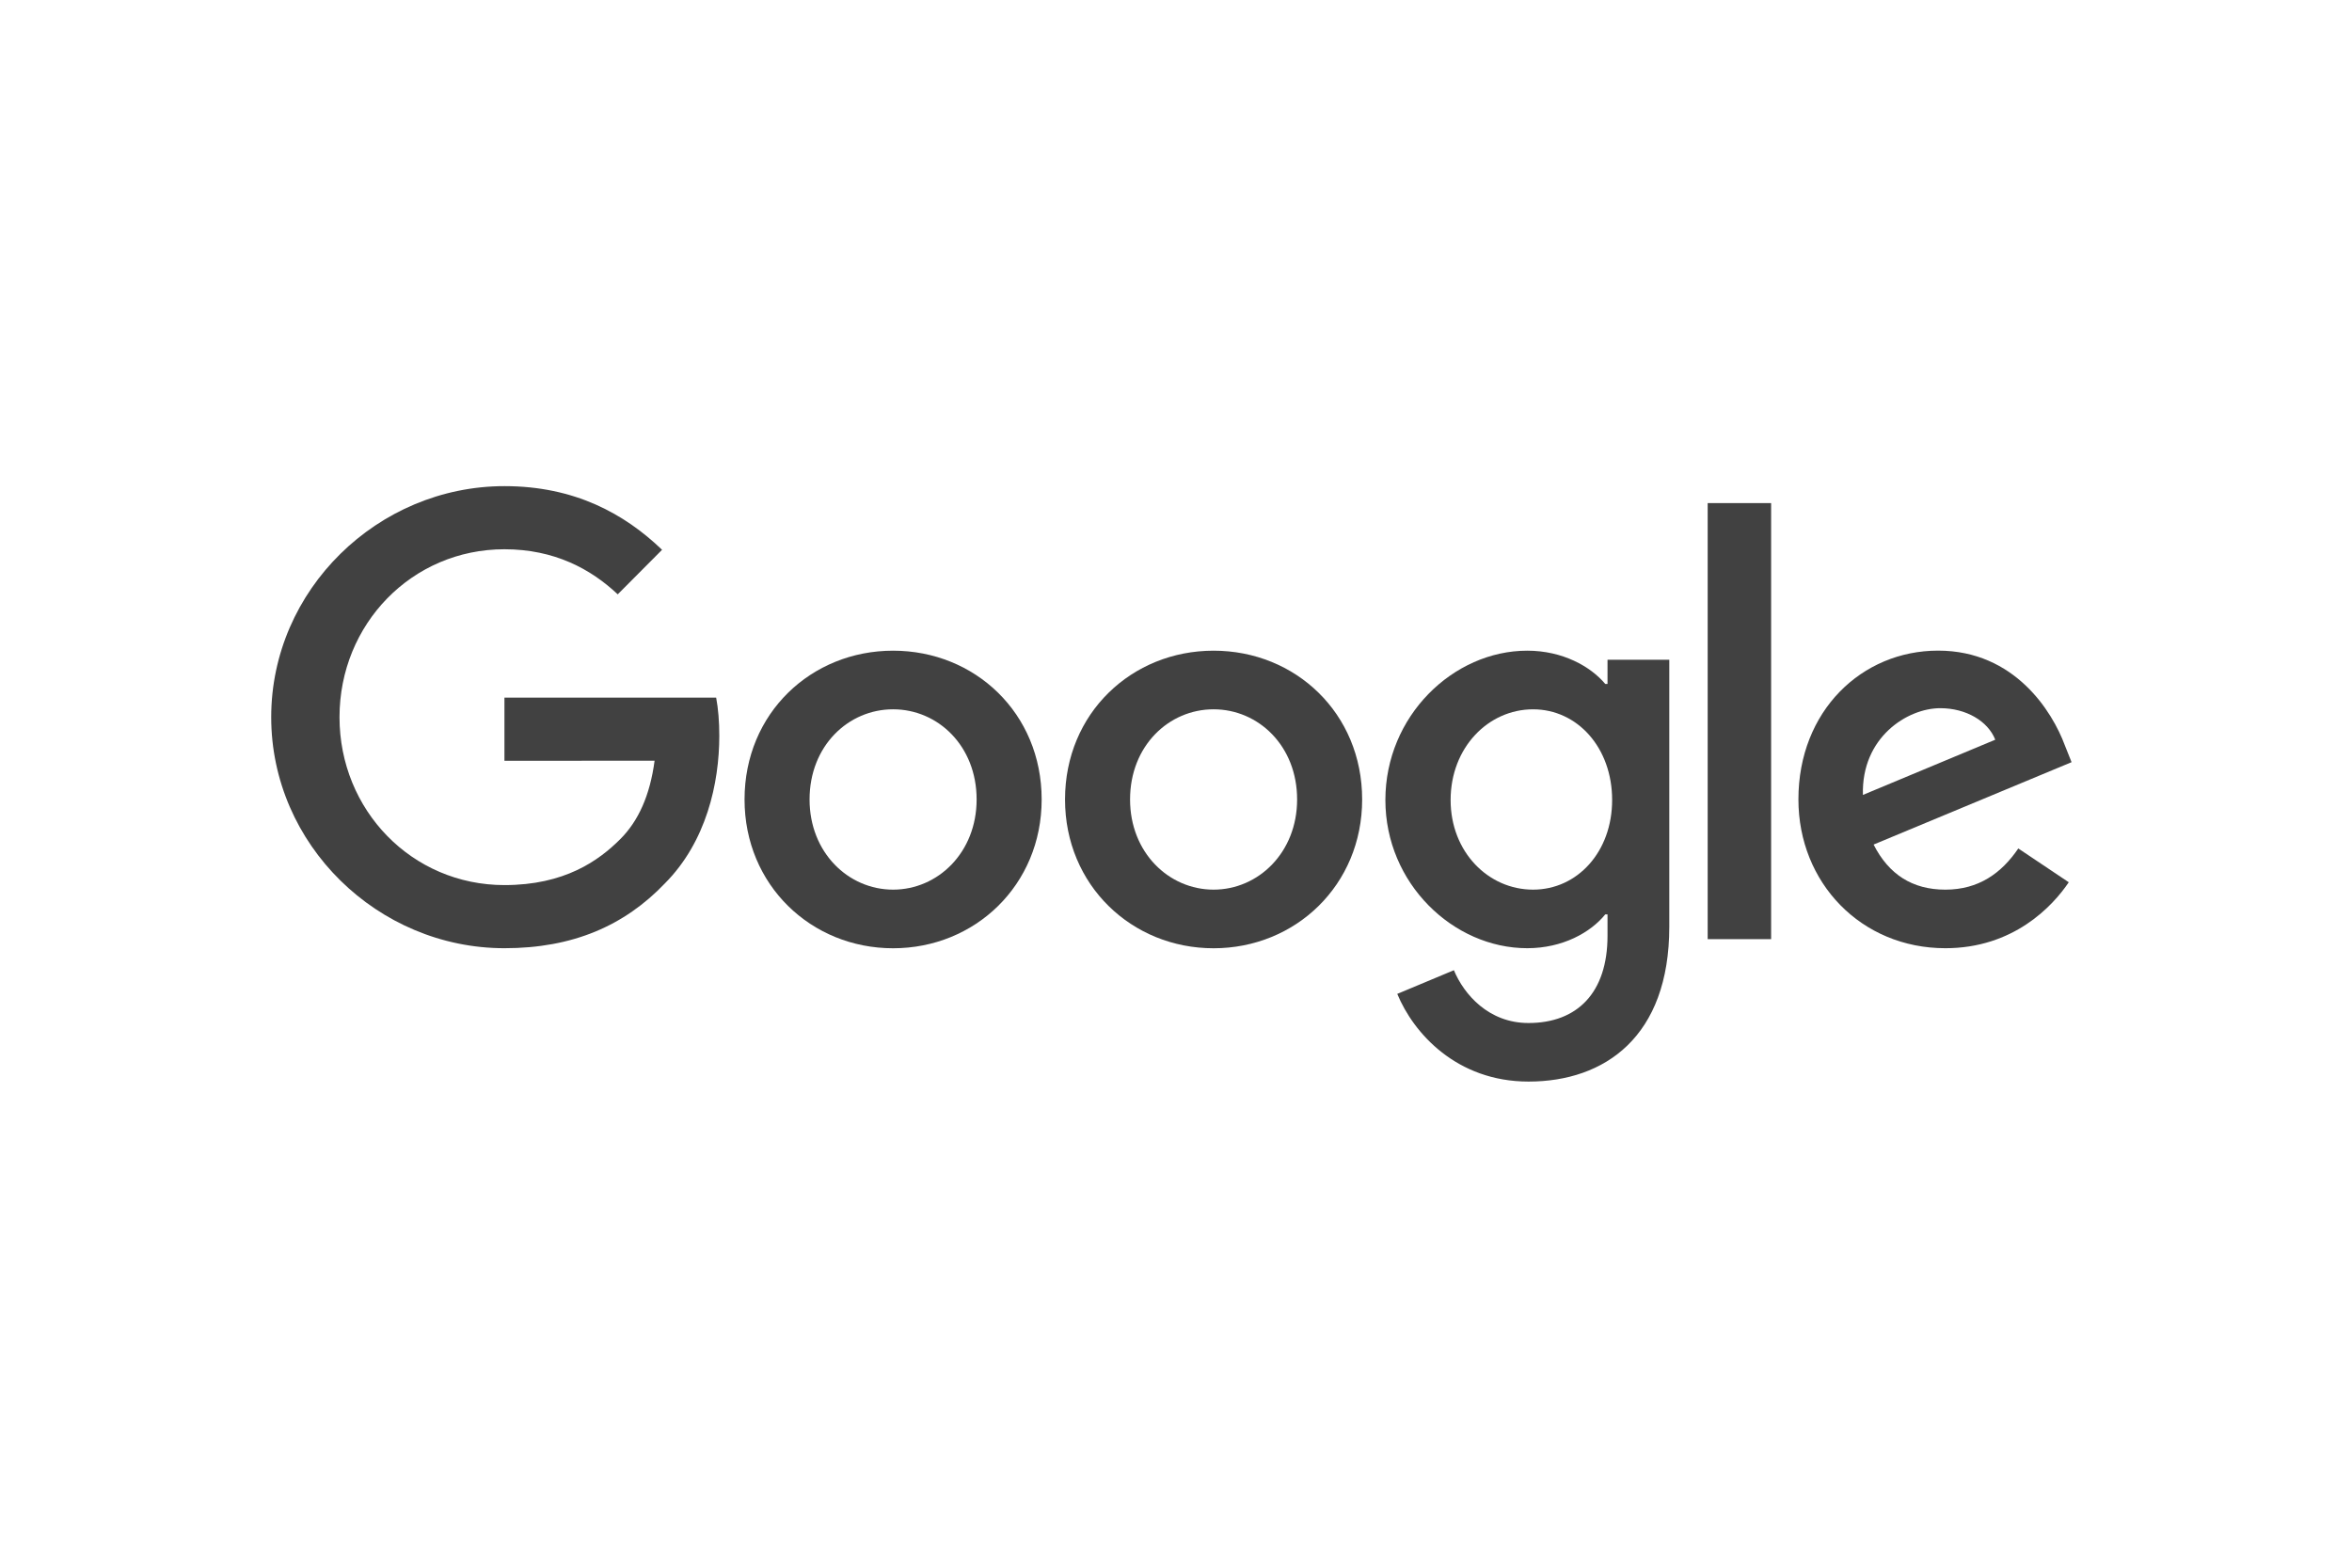
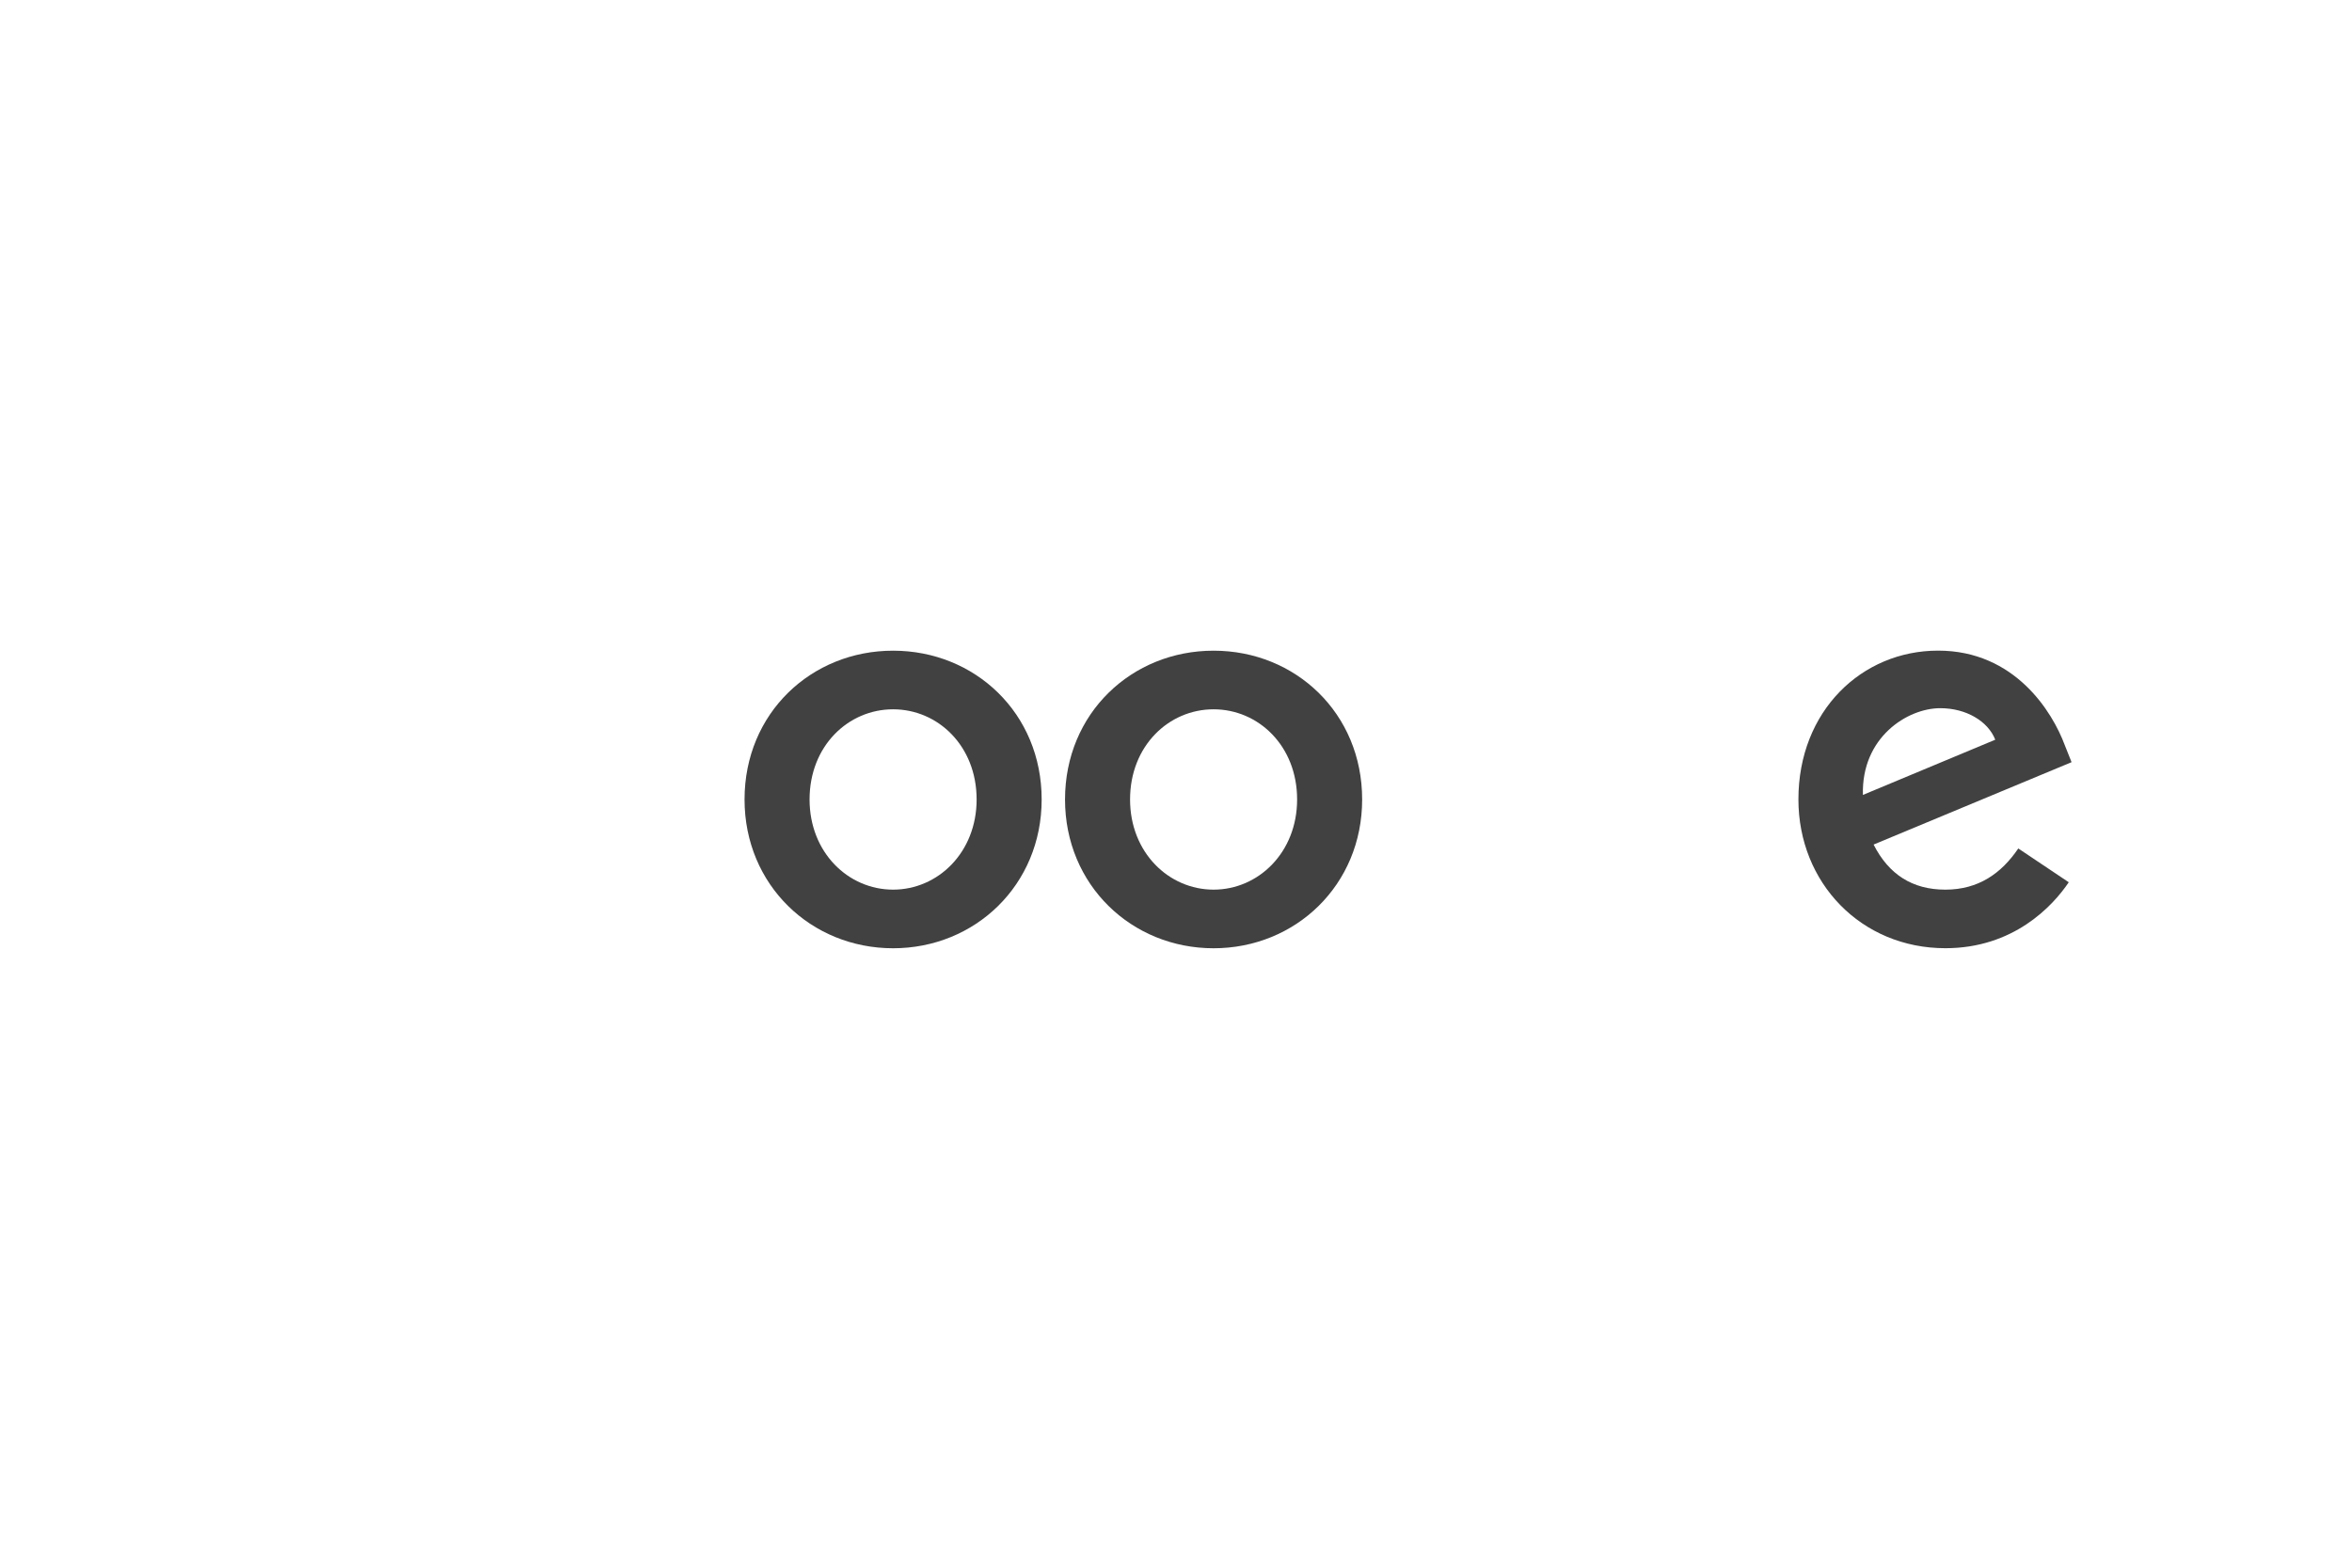
<svg xmlns="http://www.w3.org/2000/svg" fill="none" height="136" viewBox="0 0 204 136" width="204">
  <g fill="#414141">
    <path d="m90.348 69.356c0 7.432-5.785 12.908-12.885 12.908s-12.885-5.476-12.885-12.908c0-7.484 5.785-12.908 12.885-12.908s12.885 5.424 12.885 12.908zm-5.641 0c0-4.644-3.353-7.822-7.245-7.822s-7.245 3.178-7.245 7.822c0 4.598 3.353 7.822 7.245 7.822s7.245-3.23 7.245-7.822z" />
    <path d="m118.146 69.356c0 7.432-5.786 12.908-12.886 12.908-7.1 0-12.885-5.476-12.885-12.908 0-7.478 5.785-12.908 12.885-12.908 7.1 0 12.886 5.424 12.886 12.908zm-5.641 0c0-4.644-3.353-7.822-7.245-7.822s-7.245 3.178-7.245 7.822c0 4.598 3.353 7.822 7.245 7.822s7.245-3.23 7.245-7.822z" />
-     <path d="m144.785 57.228v23.174c0 9.533-5.594 13.426-12.208 13.426-6.225 0-9.972-4.184-11.385-7.606l4.911-2.054c.874 2.101 3.017 4.58 6.468 4.58 4.234 0 6.857-2.625 6.857-7.566v-1.857h-.197c-1.262 1.565-3.694 2.933-6.764 2.933-6.422 0-12.306-5.622-12.306-12.856 0-7.286 5.884-12.955 12.306-12.955 3.064 0 5.496 1.368 6.764 2.886h.197v-2.101h5.357zm-4.957 12.175c0-4.545-3.017-7.868-6.857-7.868-3.892 0-7.152 3.323-7.152 7.868 0 4.499 3.26 7.775 7.152 7.775 3.84 0 6.857-3.276 6.857-7.775z" />
-     <path d="m153.617 43.645v37.828h-5.502v-37.828z" />
+     <path d="m153.617 43.645v37.828v-37.828z" />
    <path d="m175.056 73.605 4.378 2.933c-1.413 2.101-4.818 5.721-10.702 5.721-7.297 0-12.747-5.668-12.747-12.908 0-7.676 5.496-12.908 12.116-12.908 6.665 0 9.926 5.331 10.991 8.212l.585 1.466-17.171 7.147c1.315 2.59 3.359 3.911 6.226 3.911 2.872 0 4.864-1.42 6.324-3.573zm-13.476-4.644 11.478-4.79c-.631-1.612-2.531-2.735-4.766-2.735-2.867 0-6.857 2.543-6.712 7.525z" />
-     <path d="m43.752 65.998v-5.476h18.364c.18.955.272 2.083.272 3.306 0 4.109-1.118 9.189-4.72 12.809-3.504 3.667-7.98 5.622-13.911 5.622-10.992 0-20.234-8.997-20.234-20.043 0-11.046 9.243-20.043 20.234-20.043 6.081 0 10.413 2.398 13.667 5.523l-3.845 3.864c-2.334-2.2-5.496-3.911-9.828-3.911-8.027 0-14.304 6.501-14.304 14.567 0 8.066 6.278 14.567 14.304 14.567 5.206 0 8.171-2.101 10.071-4.01 1.54-1.548 2.554-3.76 2.954-6.78z" />
  </g>
</svg>